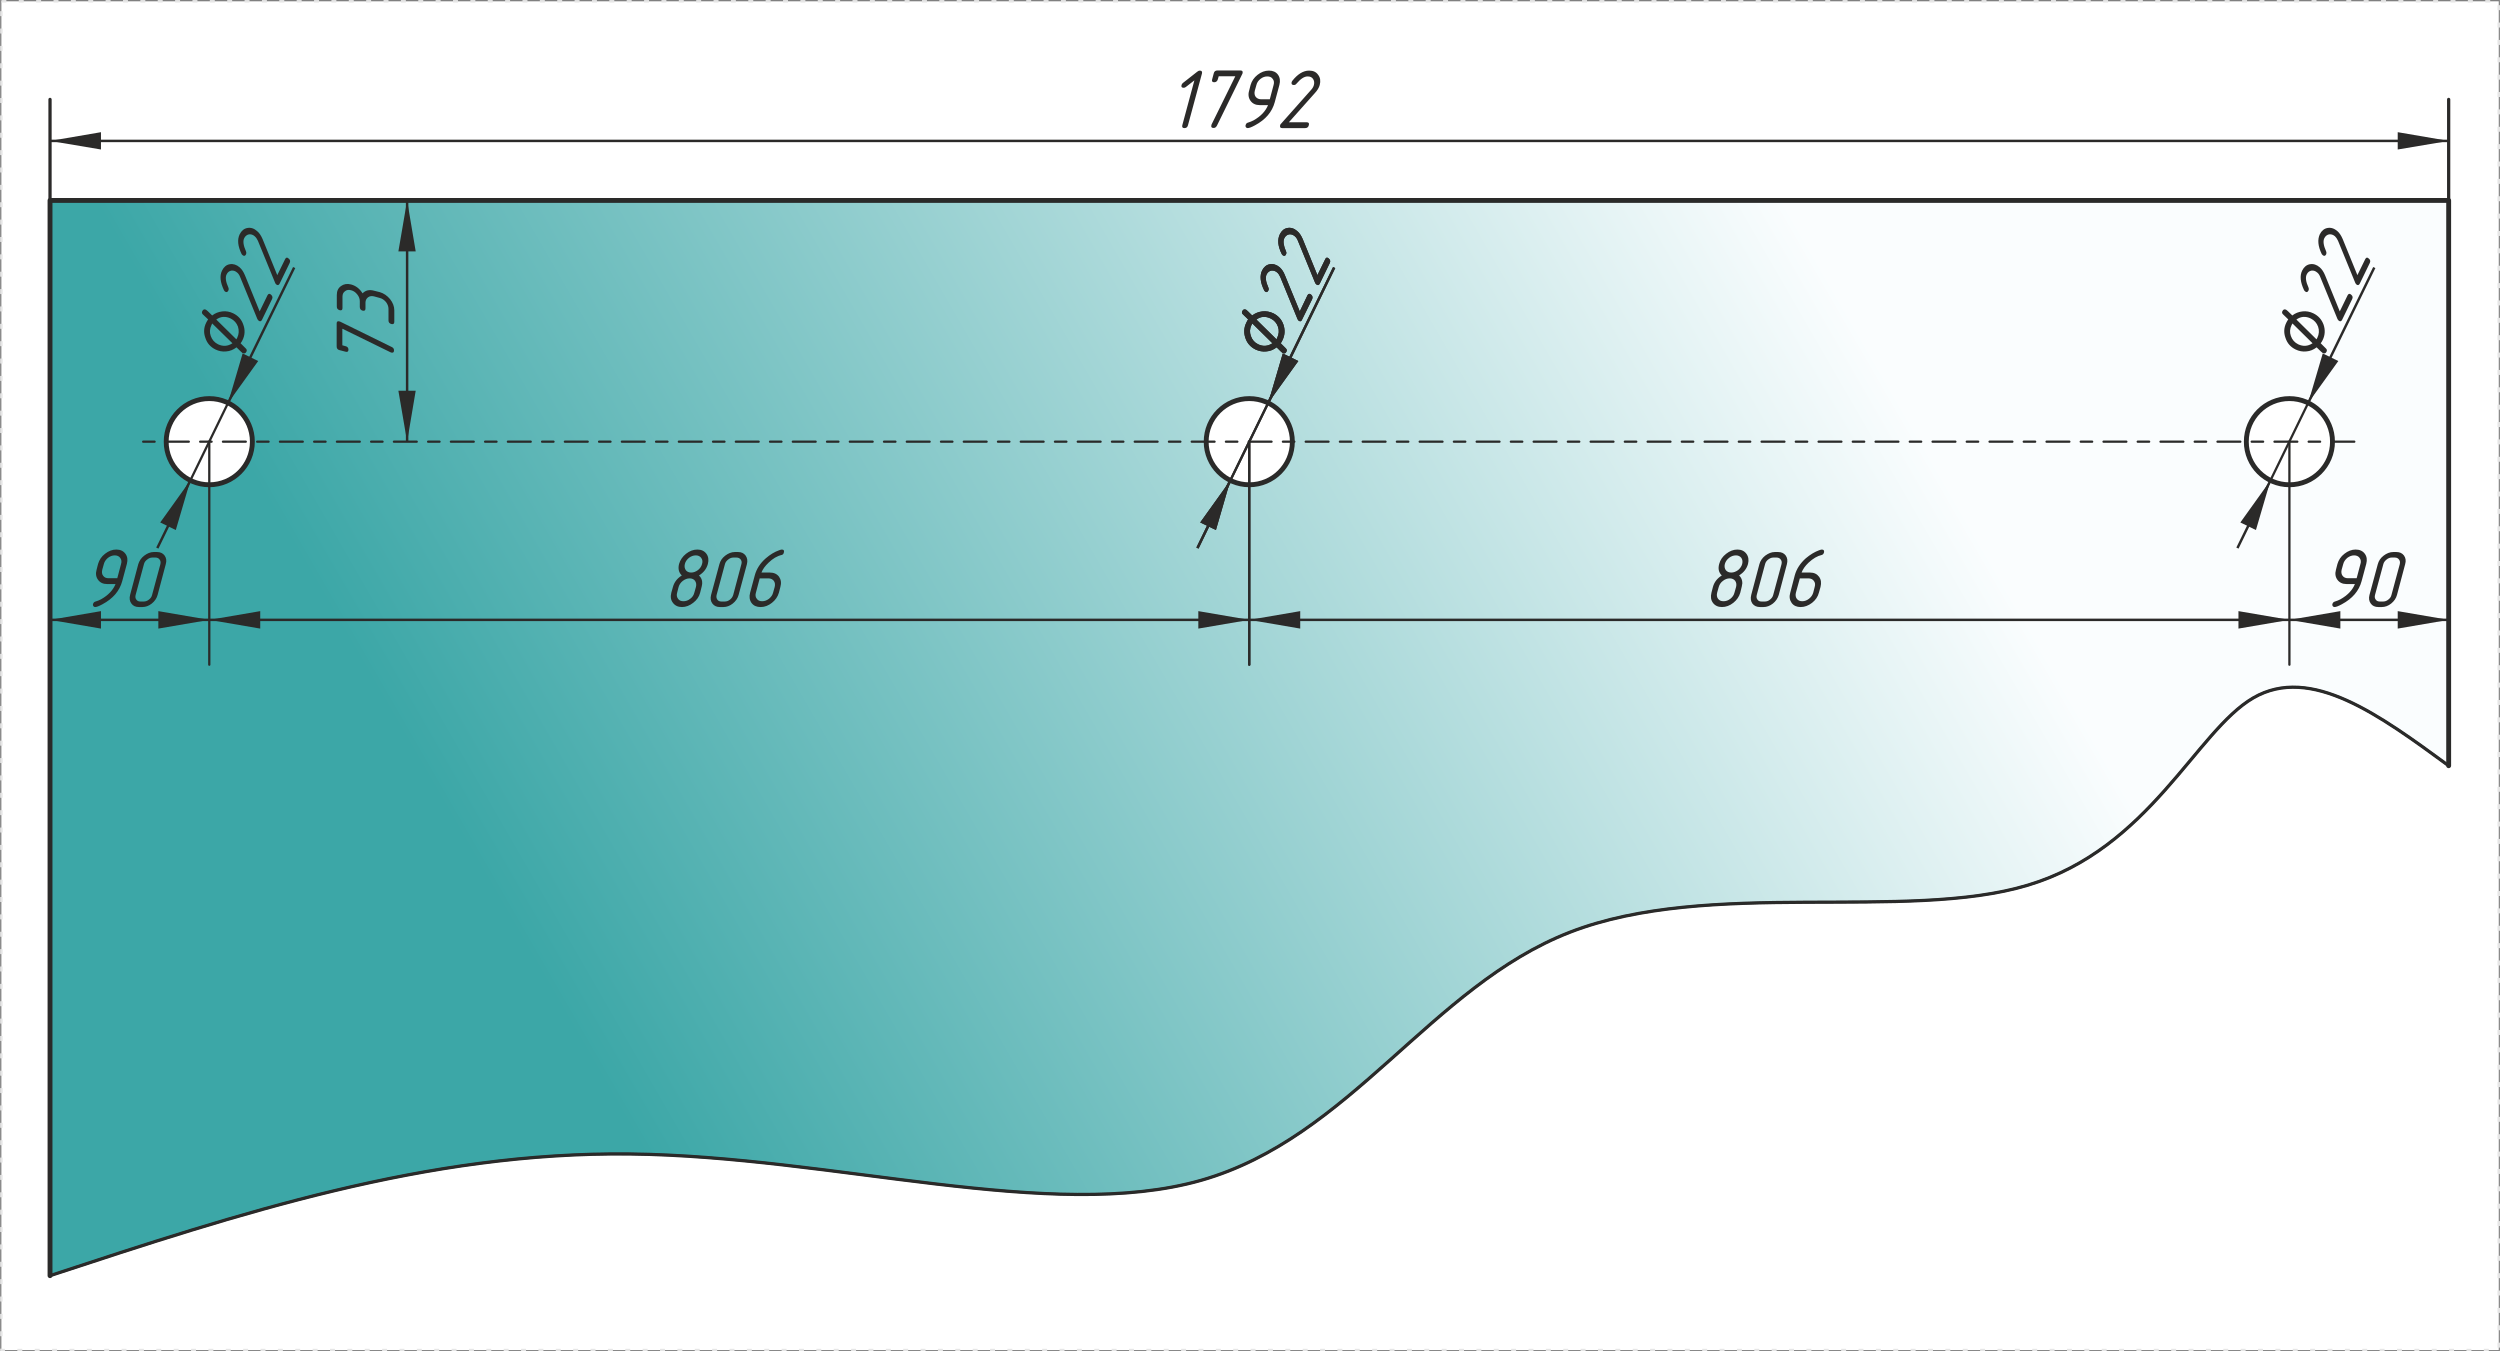
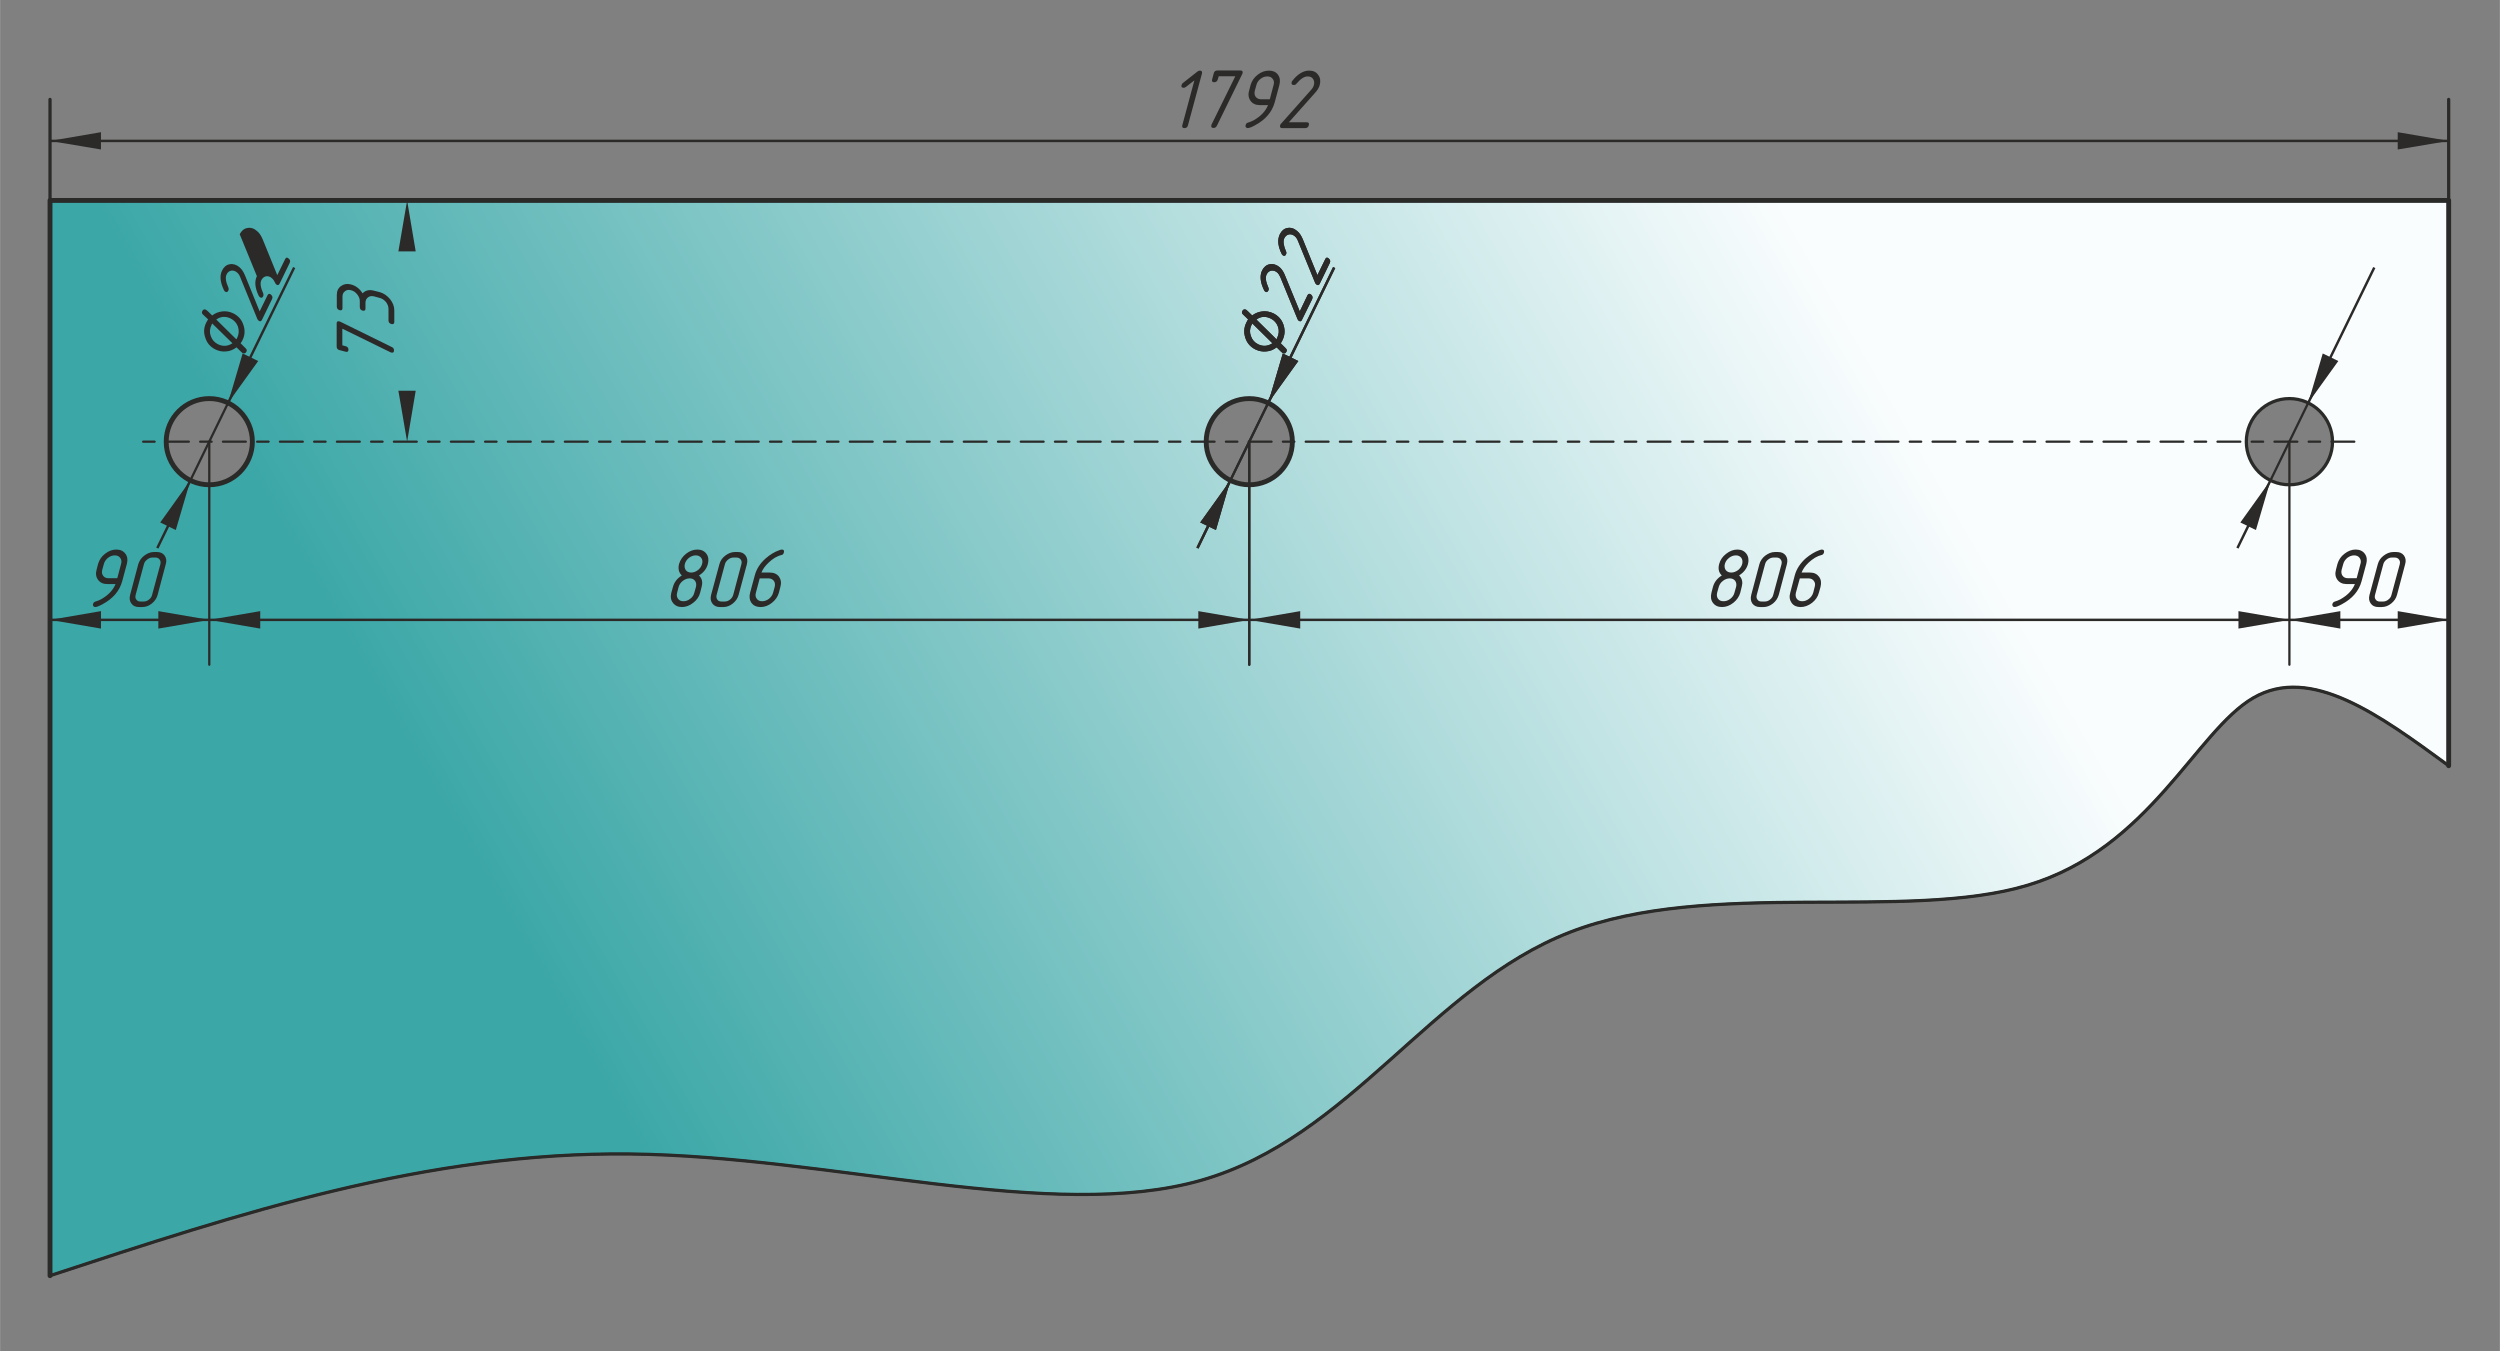
<svg xmlns="http://www.w3.org/2000/svg" clip-rule="evenodd" fill-rule="evenodd" height="41.493mm" image-rendering="optimizeQuality" shape-rendering="geometricPrecision" text-rendering="geometricPrecision" viewBox="0 0 17172 9282" width="76.769mm">
  <rect x="0" y="0" width="17172" height="9282" fill="#808080" stroke="none" />
  <linearGradient id="a" gradientUnits="userSpaceOnUse" x1="4225.35" x2="12936.8" y1="7585.12" y2="2555.56">
    <stop offset="0" stop-color="#3ca7a7" />
    <stop offset="1" stop-color="#fafdfe" />
  </linearGradient>
-   <path d="m9 9h17155v9265h-17155z" fill="#fff" stroke="#e6e6e6" stroke-dasharray="34.091 85.226" stroke-width="17.045" />
  <g stroke="#2a2a29" stroke-linecap="round" stroke-linejoin="round">
    <path d="m343 1377v7386c1294-426 2588-852 3985-836 1396 16 2896 473 3922 181s1578-1333 2533-1704 2312-71 3148-324c837-252 1153-1057 1547-1286 395-229 868 119 1342 466v-3883zm8238 1953c164 0 296-132 296-296 0-163-132-296-296-296-163 0-296 133-296 296 0 164 133 296 296 296zm-6849-296c0 164-132 296-295 296-164 0-296-132-296-296 0-163 132-296 296-296 163 0 295 133 295 296zm13994 296c-164 0-296-132-296-296 0-163 132-296 296-296 163 0 296 133 296 296 0 164-133 296-296 296z" fill="url(#a)" stroke-width="22.369" />
    <g fill="none">
      <path d="m343 8763c1294-426 2588-852 3985-836 1396 16 2896 473 3922 181s1578-1333 2533-1704 2312-71 3148-324c837-252 1153-1057 1547-1286 395-229 868 119 1342 466" stroke-width="15.658" />
      <g stroke-width="33.554">
        <circle cx="1437" cy="3034" r="296" />
-         <circle cx="15726" cy="3034" r="296" />
      </g>
    </g>
  </g>
  <path d="m16820 968h-16477" fill="none" stroke="#2b2a29" stroke-width="17.045" />
  <path d="m16470 1027 350-59-350-60z" fill="#2b2a29" />
  <path d="m693 1027-350-59 350-60z" fill="#2b2a29" />
  <path d="m16820 683v694" fill="none" stroke="#2b2a29" stroke-linecap="round" stroke-linejoin="round" stroke-width="22.369" />
  <path d="m343 683v694" fill="none" stroke="#2b2a29" stroke-linecap="round" stroke-linejoin="round" stroke-width="22.369" />
  <path d="m8204 552-58 45c-5 4-10 6-15 6-14 0-19-6-15-20 2-5 5-10 9-13l98-77c7-6 13-8 18-8 13 0 18 6 15 20l-96 355c-3 13-11 20-24 20-14 0-18-7-15-20zm281-28h-114l-6 21c-4 13-12 20-25 20s-18-7-14-20l11-41c3-14 12-20 25-20h158c13 0 18 6 15 19-1 1-1 3-2 5l-174 355c-6 11-13 16-23 16-14 0-19-7-15-20 0-2 1-3 1-4zm237 158 26-98c5-17 3-31-6-42-8-12-21-17-37-17s-32 5-47 17c-14 11-24 25-28 42l-11 39c-4 17-2 31 6 42 9 11 21 17 38 17zm-152 198c-5 0-9-2-12-6s-4-9-2-14c2-9 7-15 14-17 16-5 29-10 40-16 50-28 83-63 100-105h-58c-27 0-48-10-62-29s-18-43-10-70l10-39c8-28 24-51 48-70s50-29 78-29c27 0 48 9 62 28s17 43 10 70l-32 119c-18 67-63 120-136 159-24 13-40 19-50 19zm422-395c28 0 48 9 62 29 15 19 18 42 11 70-5 18-16 37-34 56l-178 200h123c13 0 18 7 14 20-3 13-11 20-25 20h-158c-13 0-17-7-14-20 1-4 3-8 7-11l207-233c9-10 15-21 18-32 4-17 2-30-6-42s-21-17-37-17c-23 0-48 16-76 49-5 7-11 10-19 10-13 0-18-7-15-20 1-3 3-5 4-8 37-47 76-71 116-71z" fill="#2b2a29" fill-rule="nonzero" />
  <path d="m1437 4258h-1094" fill="none" stroke="#2b2a29" stroke-width="17.045" />
  <g fill="#2b2a29">
    <path d="m1087 4318 350-60-350-60z" />
    <path d="m693 4318-350-60 350-60z" />
    <path d="m805 3972 26-98c5-16 3-30-6-42-8-11-21-17-37-17-17 0-32 6-47 17-14 12-24 26-28 42l-11 39c-4 17-3 31 6 42 8 12 21 17 38 17zm-152 198c-5 0-9-2-12-6s-4-8-3-14c3-9 8-15 15-17 16-5 29-10 40-16 50-28 83-63 100-105h-58c-28 0-48-10-62-29s-18-42-10-70l10-39c8-27 23-51 48-70 24-19 50-29 77-29 28 0 49 10 63 29s17 42 10 69l-32 119c-18 67-63 120-136 159-24 13-40 19-50 19zm429-83c-6 23-20 43-40 59s-42 24-65 24h-23c-23 0-41-8-52-24-12-16-15-36-9-59l56-211c7-23 20-43 41-59s43-25 65-25h23c23 0 40 8 52 24 12 17 15 36 8 60zm19-211c3-13 2-23-5-32-6-9-16-14-28-14h-23c-12 0-24 5-35 14-12 9-19 19-22 32l-57 211c-3 13-2 23 5 32 6 9 16 13 28 13h23c12 0 24-4 35-13 12-9 19-19 22-32z" fill-rule="nonzero" />
  </g>
  <g fill="none" stroke="#2b2a29">
    <path d="m1437 4566v-1532" stroke-linecap="round" stroke-linejoin="round" stroke-width="15.658" />
    <path d="m15726 4566v-1532" stroke-linecap="round" stroke-linejoin="round" stroke-width="15.658" />
    <path d="m16820 4258h-1094" stroke-width="17.045" />
  </g>
  <g fill="#2b2a29">
    <path d="m16470 4318 350-60-350-60z" />
    <path d="m16076 4318-350-60 350-60z" />
    <path d="m16188 3972 26-98c5-16 3-30-6-42-8-11-21-17-37-17-17 0-32 6-47 17-14 12-24 26-28 42l-11 39c-4 17-2 31 6 42 9 12 21 17 38 17zm-152 198c-5 0-9-2-12-6s-4-8-3-14c3-9 8-15 15-17 16-5 29-10 40-16 50-28 83-63 100-105h-58c-27 0-48-10-62-29s-18-42-10-70l10-39c8-27 23-51 48-70 24-19 50-29 77-29 28 0 49 10 63 29s17 42 10 69l-32 119c-18 67-63 120-136 159-24 13-40 19-50 19zm429-83c-6 23-20 43-40 59s-42 24-65 24h-23c-23 0-41-8-52-24-12-16-15-36-9-59l57-211c6-23 19-43 40-59s43-25 66-25h22c23 0 40 8 52 24 12 17 15 36 8 60zm19-211c3-13 2-23-5-32-6-9-16-14-28-14h-23c-12 0-24 5-35 14s-19 19-22 32l-57 211c-3 13-2 23 5 32 6 9 16 13 28 13h23c12 0 24-4 35-13 12-9 19-19 22-32z" fill-rule="nonzero" />
  </g>
  <path d="m983 3034h15197" style="stroke:#2a2a29;stroke-width:15.658;stroke-linecap:round;stroke-linejoin:round;stroke-dasharray:78.292 78.292 156.584 78.292;fill:none" />
-   <path d="m2796 1377v1657" fill="none" stroke="#2b2a29" stroke-width="17.045" />
  <g fill="#2b2a29">
    <path d="m2855 1727-59-350-60 350z" />
    <path d="m2855 2684-59 350-60-350z" />
    <path d="m2351 2258v114l22 6c13 3 20 11 20 24s-7 18-20 14l-42-11c-13-3-19-12-19-25v-158c0-13 6-18 19-14 1 0 2 0 4 1l356 175c10 5 15 12 15 23 0 13-6 18-19 15-2-1-4-1-5-2zm159-179v40c0 13-6 18-20 15-13-4-19-12-19-26v-39c0-17-6-32-18-47-11-14-25-24-41-28-17-5-31-3-42 6-12 8-18 21-18 37v79c0 13-6 18-19 15-14-4-20-12-20-25v-79c0-28 9-48 29-62 19-14 42-18 69-11 33 9 59 29 79 61 20-21 47-27 79-18l40 10c27 8 50 24 70 48 19 24 29 50 29 77v79c0 13-7 18-20 15-14-4-20-12-20-25v-79c0-17-6-32-17-47-12-14-26-24-42-28l-40-11c-16-4-30-2-41 6-12 9-18 21-18 37z" fill-rule="nonzero" />
  </g>
  <path d="m1566 2768 454-930" fill="none" stroke="#2b2a29" stroke-width="17.045" />
  <path d="m1666 2428-100 340 207-288z" fill="#2b2a29" />
-   <path d="m1623 2331c3-5 4-8 6-11 12-25 13-50 5-76-9-25-26-44-50-56-35-17-68-15-99 7zm29 27 36 36c7 6 8 14 4 22-6 12-15 15-27 9-1 0-15-13-41-39-21 16-44 26-70 28-26 3-51-2-74-13-35-17-58-43-70-80-13-36-11-71 6-105 3-7 8-14 13-22l-37-35c-6-6-7-14-3-22 6-12 15-15 26-9 2 0 16 13 42 39 20-16 44-25 70-28s51 2 74 13c35 17 58 43 70 79 13 36 11 72-6 106-4 8-8 15-13 21zm-56 0-139-136c-2 5-4 9-5 11-12 25-14 50-5 75 9 26 26 45 50 57 34 16 67 14 99-7zm-71-500c12-24 29-39 53-43 23-4 46 3 67 21 15 13 27 31 37 55l101 248 54-111c6-11 14-13 24-4s13 19 7 31l-69 142c-6 12-14 13-24 5-3-3-6-7-8-11l-118-288c-5-13-12-24-21-31-13-11-26-15-40-13-14 3-25 11-32 26-10 20-6 50 12 90 3 7 3 14 0 21-6 12-14 14-25 5-2-3-4-5-5-7-26-55-31-100-13-136zm121-249c12-24 30-39 53-43 24-4 46 3 67 22 15 12 27 31 37 54l101 248 54-110c6-12 14-14 24-4 11 8 13 19 7 31l-69 142c-6 11-14 13-24 4-3-3-6-7-7-11l-118-288c-6-13-13-23-22-31-12-11-26-15-40-13-14 3-25 12-32 26-10 20-6 50 12 90 3 7 3 15 0 22-6 11-14 13-24 4-3-2-4-5-6-7-26-54-31-99-13-136z" fill="#2b2a29" fill-rule="nonzero" />
+   <path d="m1623 2331c3-5 4-8 6-11 12-25 13-50 5-76-9-25-26-44-50-56-35-17-68-15-99 7zm29 27 36 36c7 6 8 14 4 22-6 12-15 15-27 9-1 0-15-13-41-39-21 16-44 26-70 28-26 3-51-2-74-13-35-17-58-43-70-80-13-36-11-71 6-105 3-7 8-14 13-22l-37-35c-6-6-7-14-3-22 6-12 15-15 26-9 2 0 16 13 42 39 20-16 44-25 70-28s51 2 74 13c35 17 58 43 70 79 13 36 11 72-6 106-4 8-8 15-13 21zm-56 0-139-136c-2 5-4 9-5 11-12 25-14 50-5 75 9 26 26 45 50 57 34 16 67 14 99-7zm-71-500c12-24 29-39 53-43 23-4 46 3 67 21 15 13 27 31 37 55l101 248 54-111c6-11 14-13 24-4s13 19 7 31l-69 142c-6 12-14 13-24 5-3-3-6-7-8-11l-118-288c-5-13-12-24-21-31-13-11-26-15-40-13-14 3-25 11-32 26-10 20-6 50 12 90 3 7 3 14 0 21-6 12-14 14-25 5-2-3-4-5-5-7-26-55-31-100-13-136zm121-249c12-24 30-39 53-43 24-4 46 3 67 22 15 12 27 31 37 54l101 248 54-110c6-12 14-14 24-4 11 8 13 19 7 31l-69 142c-6 11-14 13-24 4-3-3-6-7-7-11c-6-13-13-23-22-31-12-11-26-15-40-13-14 3-25 12-32 26-10 20-6 50 12 90 3 7 3 15 0 22-6 11-14 13-24 4-3-2-4-5-6-7-26-54-31-99-13-136z" fill="#2b2a29" fill-rule="nonzero" />
  <path d="m1566 2768-259 532" fill="none" stroke="#2b2a29" stroke-linecap="round" stroke-linejoin="round" stroke-width="15.658" />
  <path d="m1307 3300-227 465" fill="none" stroke="#2b2a29" stroke-width="17.045" />
  <path d="m1207 3641 100-341-207 289z" fill="#2b2a29" />
  <path d="m15855 2768 454-930" fill="none" stroke="#2b2a29" stroke-width="17.045" />
  <path d="m15955 2428-100 340 207-288z" fill="#2b2a29" />
-   <path d="m15912 2331c3-5 5-8 6-11 12-25 14-50 5-76-9-25-26-44-50-56-35-17-68-15-99 7zm29 27 36 36c7 6 8 14 4 22-6 12-15 15-26 9-2 0-16-13-42-39-21 16-44 26-70 28-26 3-51-2-74-13-35-17-58-43-70-80-13-36-11-71 6-105 3-7 8-14 13-22l-36-35c-7-6-8-14-4-22 6-12 15-15 26-9 2 0 16 13 42 39 20-16 44-25 70-28s51 2 74 13c35 17 58 43 71 79 12 36 10 72-7 106-4 8-8 15-13 21zm-56 0-138-136c-3 5-5 9-6 11-12 25-14 50-5 75 9 26 26 45 50 57 34 16 67 14 99-7zm-71-500c12-24 30-39 53-43 24-4 46 3 67 21 15 13 27 31 37 55l101 248 54-111c6-11 14-13 24-4 11 9 13 19 7 31l-69 142c-6 12-14 13-24 5-3-3-6-7-8-11l-118-288c-5-13-12-24-21-31-13-11-26-15-40-13-14 3-25 11-32 26-10 20-6 50 12 90 3 7 3 14 0 21-6 12-14 14-24 5-3-3-5-5-6-7-26-55-31-100-13-136zm121-249c12-24 30-39 53-43 24-4 46 3 68 22 14 12 26 31 36 54l101 248 54-110c6-12 14-14 24-4 11 8 13 19 7 31l-69 142c-6 11-14 13-24 4-3-3-5-7-7-11l-118-288c-6-13-13-23-21-31-13-11-27-15-41-13-14 3-25 12-32 26-10 20-6 50 12 90 3 7 3 15 0 22-6 11-14 13-24 4-2-2-4-5-6-7-26-54-30-99-13-136z" fill="#2b2a29" fill-rule="nonzero" />
  <path d="m15855 2768-259 532" fill="none" stroke="#2b2a29" stroke-linecap="round" stroke-linejoin="round" stroke-width="15.658" />
  <path d="m15596 3300-227 465" fill="none" stroke="#2b2a29" stroke-width="17.045" />
  <path d="m15496 3641 100-341-207 289z" fill="#2b2a29" />
  <path d="m16820 5260v-3883h-16477v7386" fill="none" stroke="#2a2a29" stroke-linecap="round" stroke-linejoin="round" stroke-width="33.554" />
  <path d="m15726 4258h-7145" fill="none" stroke="#2b2a29" stroke-width="17.045" />
  <g fill="#2b2a29">
    <path d="m15376 4318 350-60-350-60z" />
    <path d="m8931 4318-350-60 350-60z" />
    <path d="m11839 4130c16 0 32-5 47-17 14-11 24-25 28-42l11-39c4-16 2-30-6-42-9-11-21-17-38-17-16 0-32 6-46 17-15 11-24 25-29 42l-11 39c-4 17-2 31 6 42 9 12 21 17 38 17zm-11 40c-27 0-48-10-62-29s-17-42-10-70l10-39c9-33 29-59 61-79-21-20-27-46-18-79 7-27 23-51 48-70 24-19 50-29 77-29s48 10 62 29 18 43 11 70c-9 33-30 59-61 79 15 14 22 32 22 53-1 10-5 32-14 65-8 28-24 51-48 70s-50 29-78 29zm64-237c16 0 32-6 47-17 14-12 24-26 28-42s2-30-6-42c-9-11-21-17-37-17-17 0-33 6-47 17-15 12-24 25-29 42-4 16-2 30 6 42 9 11 21 17 38 17zm326 154c-7 23-20 43-40 59-21 16-42 24-65 24h-23c-23 0-41-8-53-24-11-16-14-36-8-59l56-211c6-23 20-43 40-59 22-16 43-25 66-25h23c23 0 40 8 52 24 12 17 14 36 8 60zm19-211c3-13 2-23-5-32-6-9-16-14-28-14h-23c-13 0-24 5-36 14-11 9-18 19-21 32l-57 211c-3 13-2 23 5 32 6 9 15 13 28 13h23c12 0 24-4 35-13s19-19 22-32zm126 97-27 98c-4 17-2 31 6 42 9 12 21 17 38 17 16 0 32-6 46-17 15-12 24-25 29-42l10-39c5-17 3-31-6-42-8-11-21-17-37-17zm151-198c13 0 18 7 15 20-3 10-8 15-15 17-31 7-61 25-91 53-23 22-39 44-48 68h58c28 0 48 10 62 29s17 42 10 70l-11 39c-7 28-23 51-47 70-25 19-51 29-78 29s-48-9-62-28c-14-20-18-43-10-70l31-119c12-45 38-84 76-118 31-26 61-44 91-55 9-3 15-5 19-5z" fill-rule="nonzero" />
  </g>
  <path d="m8581 4566v-1532" fill="none" stroke="#2b2a29" stroke-linecap="round" stroke-linejoin="round" stroke-width="15.658" />
  <path d="m8711 2768 453-930" fill="none" stroke="#2b2a29" stroke-width="17.045" />
  <path d="m8811 2428-100 340 207-288z" fill="#2b2a29" />
  <path d="m8768 2331c2-5 4-8 5-11 12-25 14-50 5-76-9-25-25-44-50-56-35-17-68-15-98 7zm29 27 36 36c6 6 8 14 3 22-5 12-14 15-26 9-2 0-15-13-41-39-21 16-44 26-70 28-26 3-51-2-75-13-34-17-58-43-70-80-12-36-10-71 7-105 3-7 7-14 12-22l-36-35c-7-6-8-14-4-22 6-12 15-15 27-9 1 0 15 13 41 39 21-16 44-25 70-28s51 2 75 13c34 17 58 43 70 79s10 72-7 106c-3 8-8 15-12 21zm-57 0-138-136c-3 5-4 9-6 11-12 25-13 50-4 75 9 26 25 45 50 57 33 16 66 14 98-7zm-71-500c12-24 30-39 53-43 24-4 46 3 68 21 14 13 27 31 36 55l102 248 53-111c6-11 14-13 25-4 10 9 12 19 7 31l-70 142c-5 12-13 13-24 5-3-3-5-7-7-11l-118-288c-6-13-13-24-21-31-13-11-27-15-41-13-14 3-24 11-32 26-9 20-6 50 12 90 3 7 4 14 0 21-6 12-14 14-24 5-2-3-4-5-5-7-27-55-31-100-14-136zm122-249c12-24 29-39 53-43 23-4 46 3 67 22 15 12 27 31 37 54l101 248 54-110c5-12 14-14 24-4 10 8 13 19 7 31l-69 142c-6 11-14 13-24 4-4-3-6-7-8-11l-118-288c-5-13-12-23-21-31-13-11-26-15-40-13-14 3-25 12-32 26-10 20-6 50 11 90 4 7 4 15 0 22-5 11-13 13-24 4-2-2-4-5-5-7-27-54-31-99-13-136z" fill="#2b2a29" fill-rule="nonzero" />
  <path d="m8711 2768-260 532" fill="none" stroke="#2b2a29" stroke-linecap="round" stroke-linejoin="round" stroke-width="15.658" />
  <path d="m8451 3300-226 465" fill="none" stroke="#2b2a29" stroke-width="17.045" />
  <path d="m8352 3641 99-341-207 289z" fill="#2b2a29" />
  <g fill="none">
    <circle cx="8581" cy="3034" r="296" stroke="#2a2a29" stroke-linecap="round" stroke-linejoin="round" stroke-width="33.554" />
    <g stroke="#2b2a29">
      <path d="m8581 4566v-1532" stroke-linecap="round" stroke-linejoin="round" stroke-width="15.658" />
      <path d="m8711 2768 453-930" stroke-width="17.045" />
    </g>
  </g>
  <path d="m8811 2428-100 340 207-288z" fill="#2b2a29" />
  <path d="m8768 2331c2-5 4-8 5-11 12-25 14-50 5-76-9-25-25-44-50-56-35-17-68-15-98 7zm29 27 36 36c6 6 8 14 3 22-5 12-14 15-26 9-2 0-15-13-41-39-21 16-44 26-70 28-26 3-51-2-75-13-34-17-58-43-70-80-12-36-10-71 7-105 3-7 7-14 12-22l-36-35c-7-6-8-14-4-22 6-12 15-15 27-9 1 0 15 13 41 39 21-16 44-25 70-28s51 2 75 13c34 17 58 43 70 79s10 72-7 106c-3 8-8 15-12 21zm-57 0-138-136c-3 5-4 9-6 11-12 25-13 50-4 75 9 26 25 45 50 57 33 16 66 14 98-7zm-71-500c12-24 30-39 53-43 24-4 46 3 68 21 14 13 27 31 36 55l102 248 53-111c6-11 14-13 25-4 10 9 12 19 7 31l-70 142c-5 12-13 13-24 5-3-3-5-7-7-11l-118-288c-6-13-13-24-21-31-13-11-27-15-41-13-14 3-24 11-32 26-9 20-6 50 12 90 3 7 4 14 0 21-6 12-14 14-24 5-2-3-4-5-5-7-27-55-31-100-14-136zm122-249c12-24 29-39 53-43 23-4 46 3 67 22 15 12 27 31 37 54l101 248 54-110c5-12 14-14 24-4 10 8 13 19 7 31l-69 142c-6 11-14 13-24 4-4-3-6-7-8-11l-118-288c-5-13-12-23-21-31-13-11-26-15-40-13-14 3-25 12-32 26-10 20-6 50 11 90 4 7 4 15 0 22-5 11-13 13-24 4-2-2-4-5-5-7-27-54-31-99-13-136z" fill="#2b2a29" fill-rule="nonzero" />
  <path d="m8711 2768-260 532" fill="none" stroke="#2b2a29" stroke-linecap="round" stroke-linejoin="round" stroke-width="15.658" />
  <path d="m8451 3300-226 465" fill="none" stroke="#2b2a29" stroke-width="17.045" />
  <path d="m8352 3641 99-341-207 289z" fill="#2b2a29" />
  <path d="m8581 4258h-7144" fill="none" stroke="#2b2a29" stroke-width="17.045" />
  <g fill="#2b2a29">
    <path d="m8231 4318 350-60-350-60z" />
    <path d="m1787 4318-350-60 350-60z" />
    <path d="m4694 4130c17 0 32-5 47-17 15-11 24-25 28-42l11-39c4-16 2-30-6-42-8-11-21-17-37-17-17 0-32 6-47 17-14 11-24 25-29 42l-10 39c-5 17-2 31 6 42 8 12 21 17 37 17zm-10 40c-27 0-48-10-62-29-15-19-18-42-11-70l11-39c9-33 29-59 61-79-21-20-27-46-19-79 8-27 24-51 48-70s50-29 78-29c27 0 48 10 62 29s17 43 10 70c-9 33-29 59-61 79 15 14 23 32 22 53 0 10-5 32-14 65-7 28-23 51-48 70-24 19-50 29-77 29zm63-237c17 0 32-6 47-17 15-12 24-26 28-42 5-16 3-30-6-42-8-11-21-17-37-17-17 0-32 6-47 17-14 12-24 25-28 42-4 16-2 30 6 42 8 11 21 17 37 17zm326 154c-6 23-20 43-40 59s-42 24-65 24h-23c-23 0-40-8-52-24s-15-36-9-59l57-211c6-23 19-43 40-59s43-25 66-25h23c22 0 39 8 51 24 12 17 15 36 9 60zm19-211c4-13 2-23-4-32-7-9-16-14-29-14h-22c-13 0-25 5-36 14s-19 19-22 32l-57 211c-3 13-1 23 5 32s16 13 28 13h23c13 0 24-4 36-13 11-9 18-19 22-32zm126 97-26 98c-5 17-3 31 6 42 8 12 20 17 37 17s32-6 47-17c14-12 24-25 28-42l11-39c4-17 2-31-6-42-9-11-21-17-37-17zm152-198c13 0 18 7 14 20-2 10-7 15-14 17-32 7-62 25-91 53-23 22-40 44-49 68h58c28 0 49 10 63 29 13 19 17 42 9 70l-10 39c-8 28-24 51-48 70s-50 29-77 29c-28 0-49-9-63-28-14-20-17-43-10-70l32-119c12-45 37-84 76-118 30-26 60-44 91-55 8-3 15-5 19-5z" fill-rule="nonzero" />
  </g>
</svg>